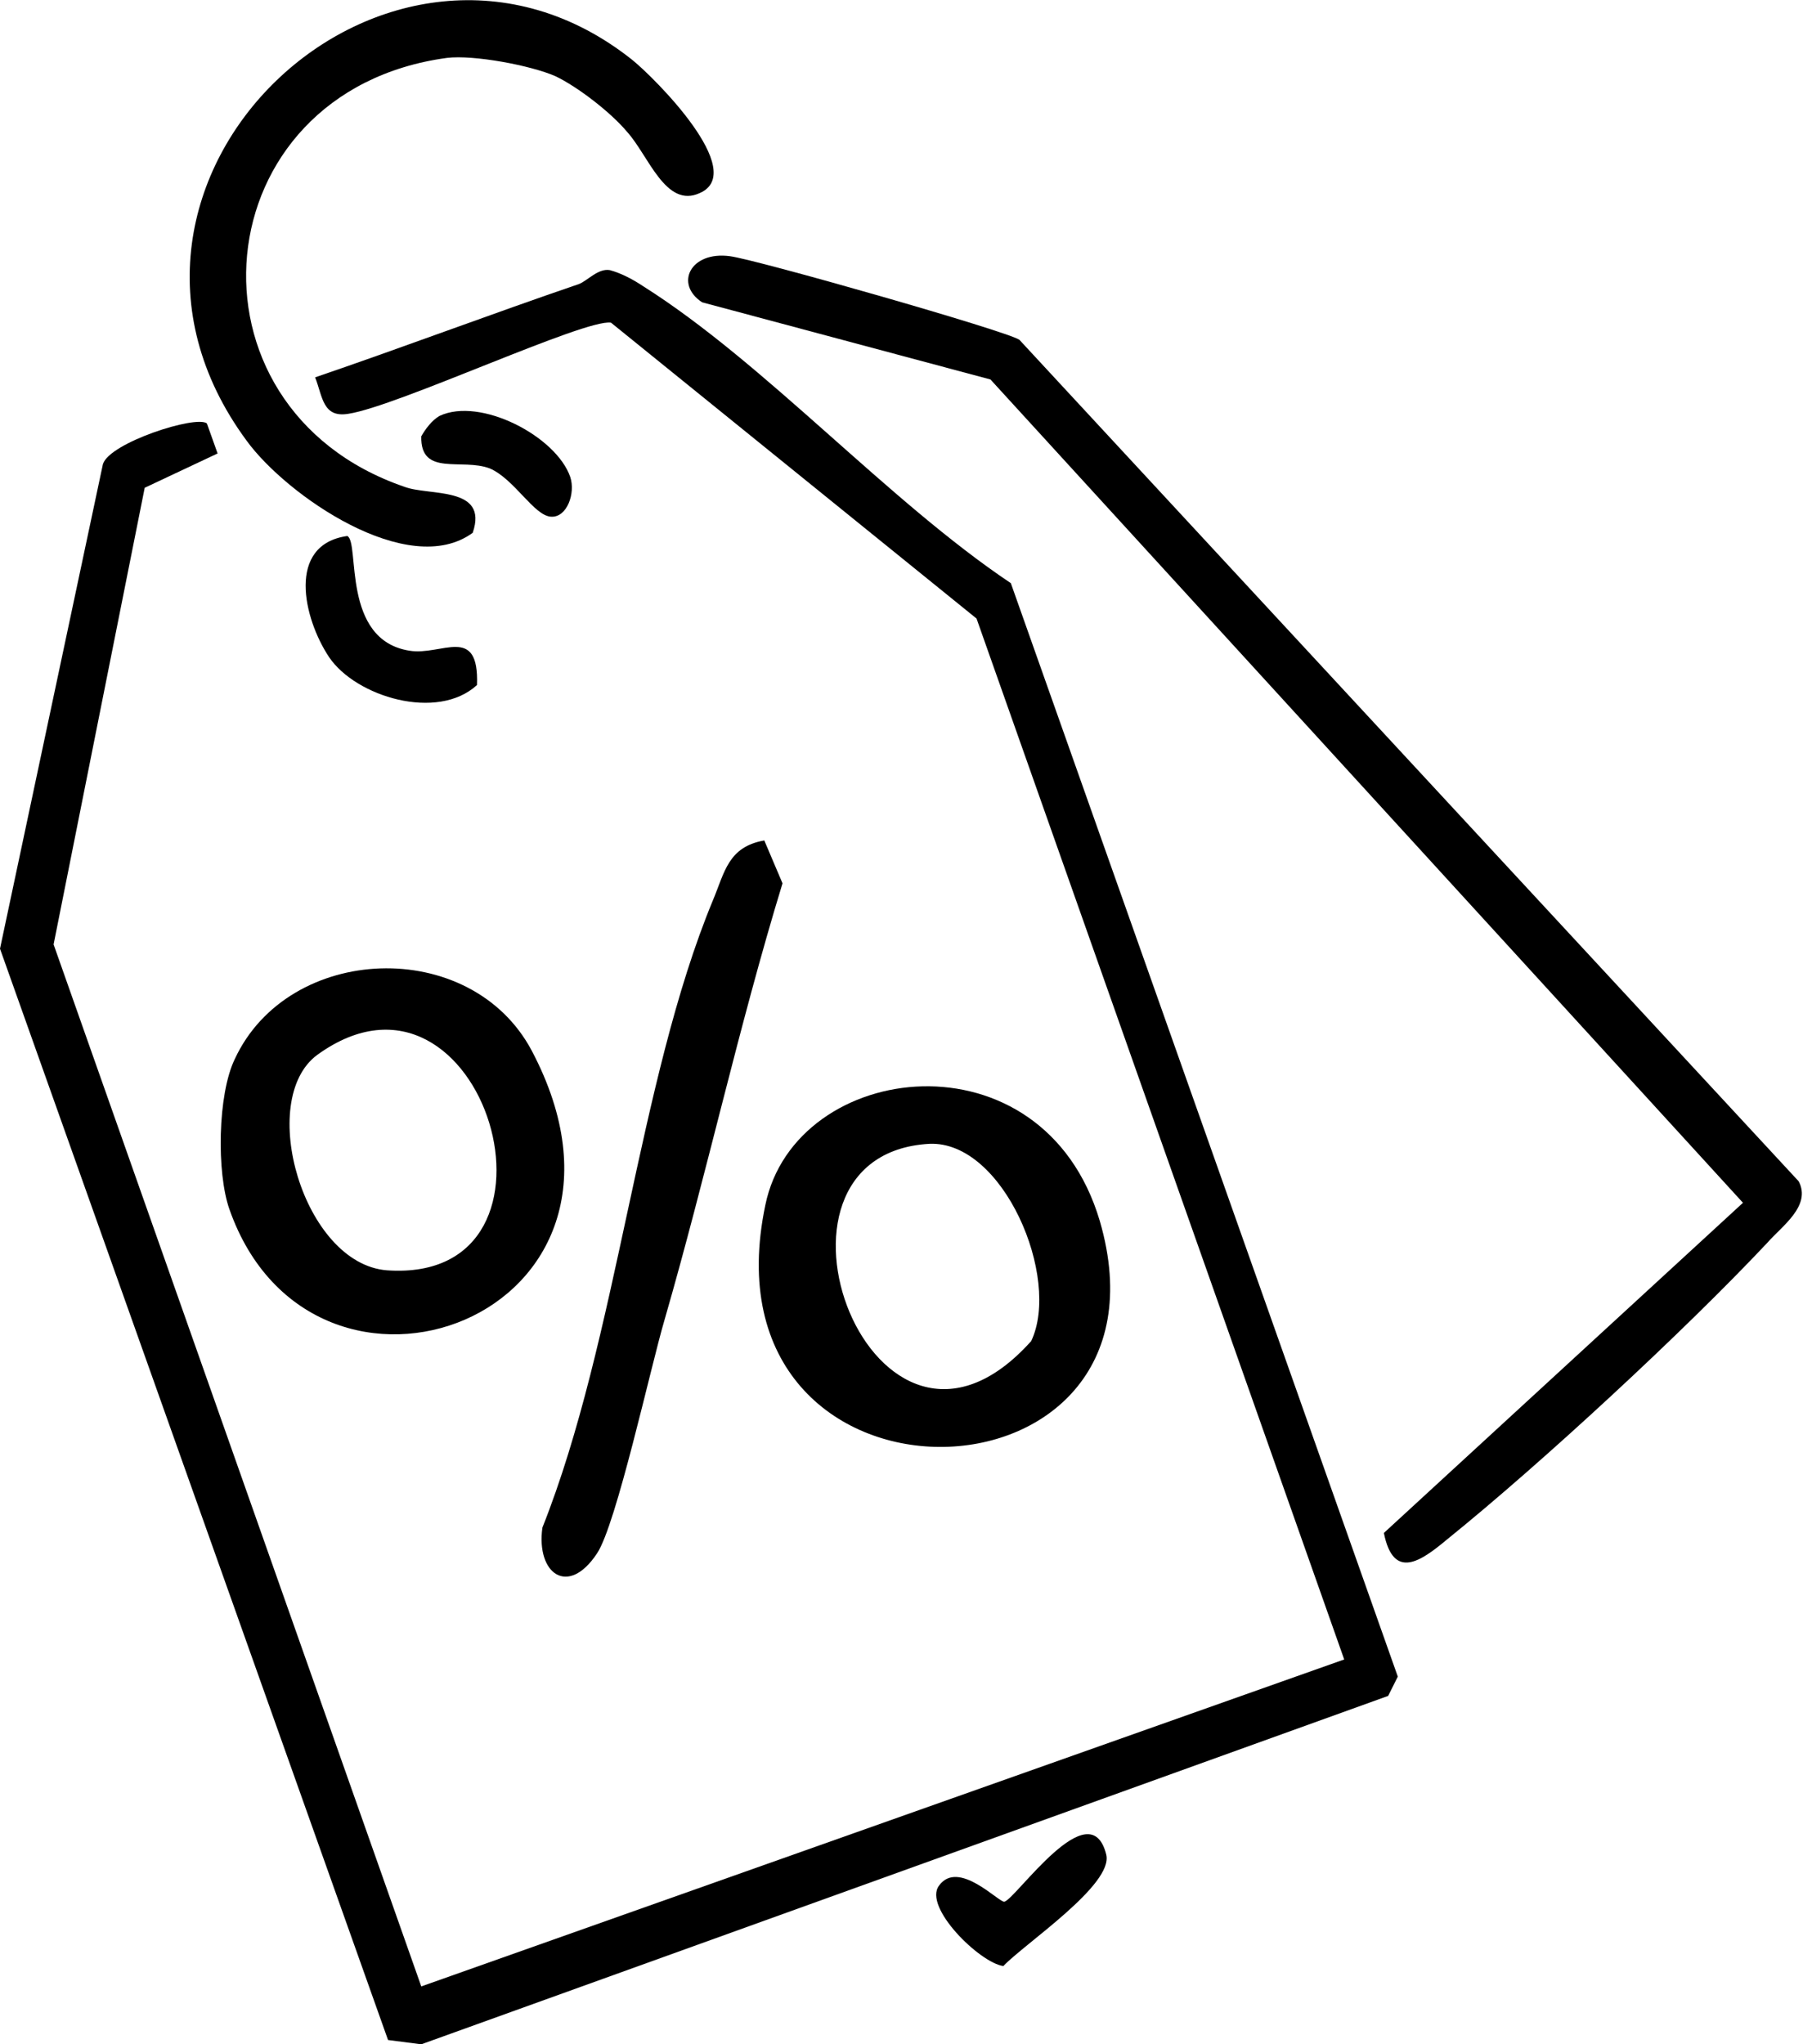
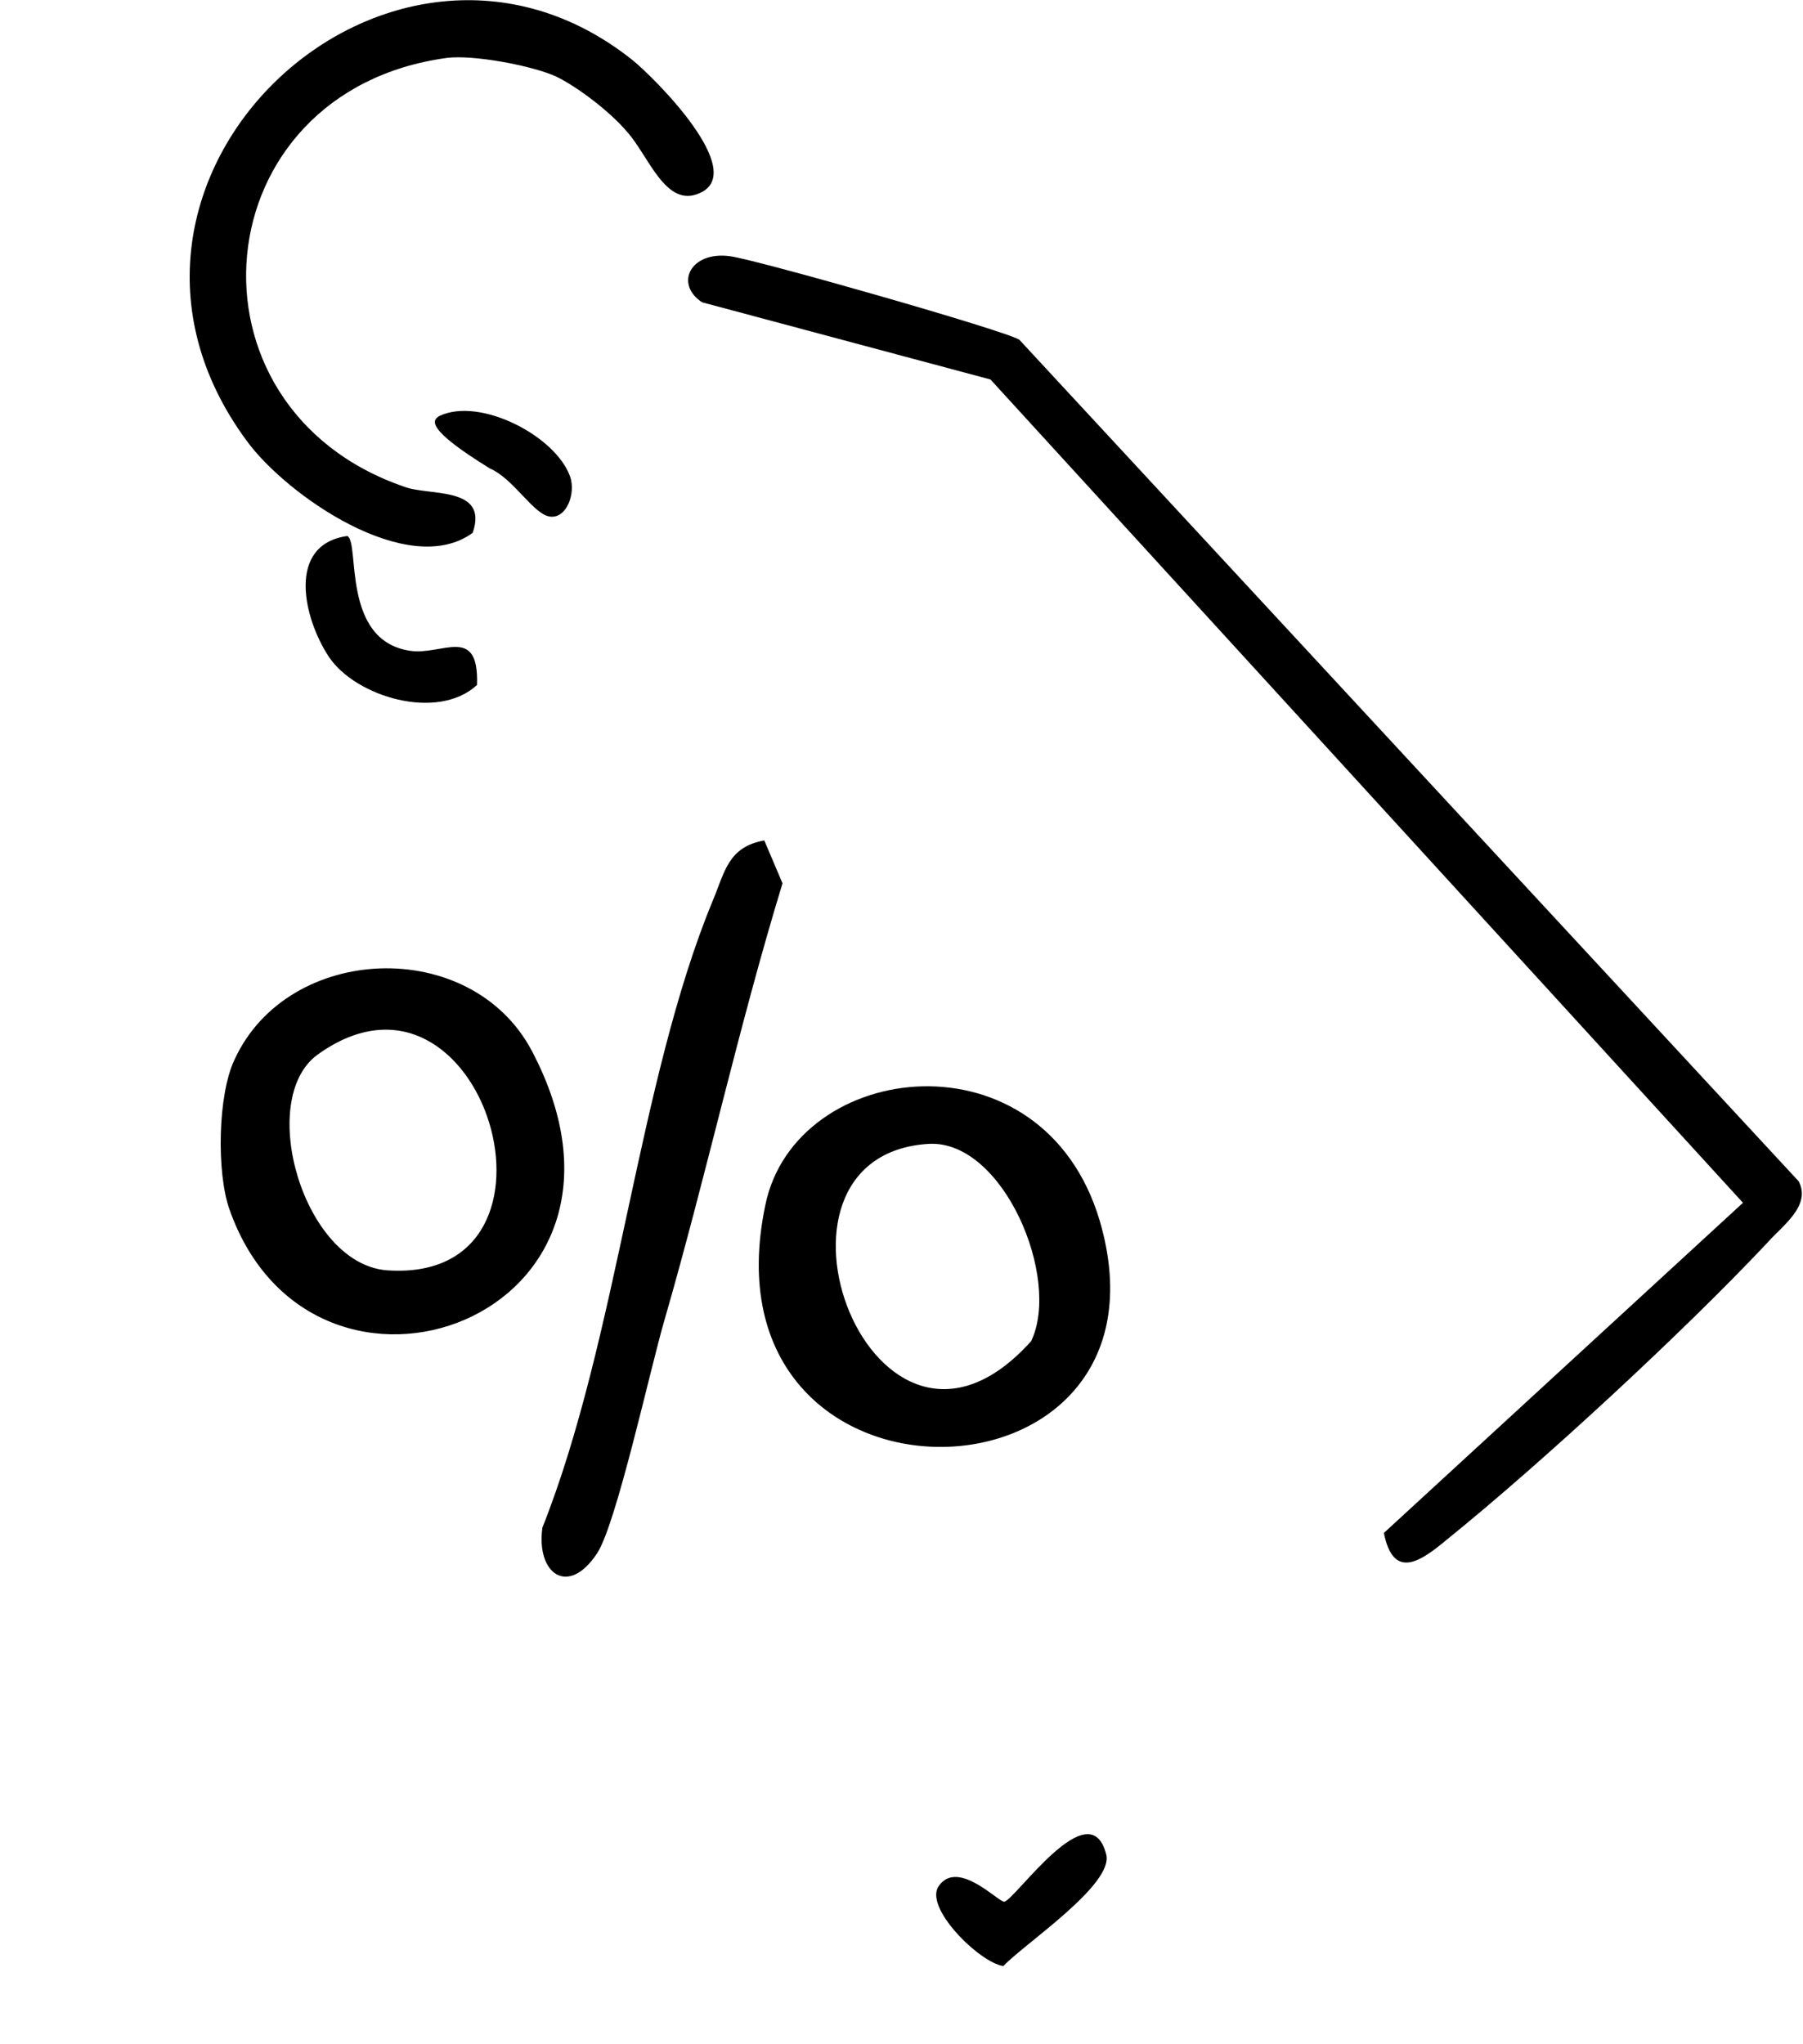
<svg xmlns="http://www.w3.org/2000/svg" version="1.1" x="0px" y="0px" width="16.82px" height="19.07px" viewBox="0 0 16.82 19.07" style="enable-background:new 0 0 16.82 19.07;" xml:space="preserve">
  <defs>
</defs>
  <g>
-     <path d="M5.4,2.65c0.08-0.03,0.18-0.15,0.29-0.13C5.8,2.55,5.91,2.61,6,2.67c1.14,0.72,2.28,2,3.43,2.77l3.61,10.2l-0.09,0.18   l-9.02,3.25l-0.31-0.04L0,8.85l0.96-4.52c0.06-0.2,0.87-0.46,0.97-0.38l0.1,0.28L1.35,4.55L0.5,8.81l3.43,9.72l8.61-3.05L9.11,5.77   L5.7,3.01C5.46,2.97,3.71,3.79,3.25,3.86C3.01,3.9,3.01,3.7,2.94,3.52C3.76,3.24,4.58,2.93,5.4,2.65z" />
    <path d="M16.26,11.22L9.24,3.54L6.55,2.82C6.29,2.65,6.44,2.34,6.81,2.39c0.24,0.03,2.59,0.7,2.7,0.78l7.27,7.85   c0.12,0.23-0.16,0.42-0.29,0.57c-0.77,0.82-2.11,2.06-2.99,2.77c-0.24,0.2-0.5,0.39-0.59-0.06L16.26,11.22z" />
    <path d="M5.18,0.71c-0.23-0.1-0.76-0.2-1.01-0.17c-2.29,0.31-2.55,3.26-0.4,4C4,4.63,4.56,4.53,4.41,4.97   C3.81,5.41,2.67,4.62,2.3,4.11c-1.79-2.43,1.34-5.35,3.6-3.55C6.11,0.73,6.98,1.6,6.53,1.8C6.21,1.95,6.05,1.45,5.85,1.23   C5.7,1.05,5.39,0.81,5.18,0.71z" />
    <path d="M7.14,11.24c0.28-1.36,2.59-1.64,3.12,0.15C11.07,14.17,6.5,14.28,7.14,11.24z M9.62,12.51c0.28-0.59-0.26-1.87-0.95-1.84   C6.89,10.77,8.15,14.15,9.62,12.51z" />
    <path d="M2.19,9.88C2.69,8.8,4.39,8.73,4.96,9.8c1.32,2.5-2.04,3.7-2.82,1.48C2.02,10.94,2.03,10.21,2.19,9.88z M2.96,9.84   c-0.57,0.42-0.13,1.95,0.65,2.01C5.47,11.98,4.51,8.72,2.96,9.84z" />
    <path d="M7.13,7.84l0.17,0.4c-0.41,1.34-0.71,2.72-1.1,4.07c-0.13,0.44-0.45,1.91-0.63,2.18c-0.27,0.41-0.57,0.19-0.51-0.24   c0.7-1.76,0.89-4.16,1.59-5.85C6.76,8.14,6.79,7.9,7.13,7.84z" />
    <path d="M3.24,5c0.12,0.06-0.06,0.97,0.58,1.07c0.3,0.05,0.65-0.25,0.63,0.32C4.08,6.73,3.32,6.5,3.07,6.13   C2.83,5.77,2.67,5.08,3.24,5z" />
    <path d="M8.76,17.59c0.18-0.25,0.56,0.16,0.61,0.15c0.11-0.03,0.8-1.04,0.95-0.44c0.07,0.28-0.76,0.83-0.96,1.04   C9.14,18.31,8.61,17.79,8.76,17.59z" />
-     <path d="M4.1,3.88c0.38-0.18,1.09,0.19,1.22,0.57c0.05,0.15-0.03,0.38-0.18,0.37C4.98,4.81,4.8,4.47,4.57,4.37   c-0.26-0.1-0.65,0.08-0.64-0.3C3.97,4,4.03,3.92,4.1,3.88z" />
+     <path d="M4.1,3.88c0.38-0.18,1.09,0.19,1.22,0.57c0.05,0.15-0.03,0.38-0.18,0.37C4.98,4.81,4.8,4.47,4.57,4.37   C3.97,4,4.03,3.92,4.1,3.88z" />
  </g>
</svg>